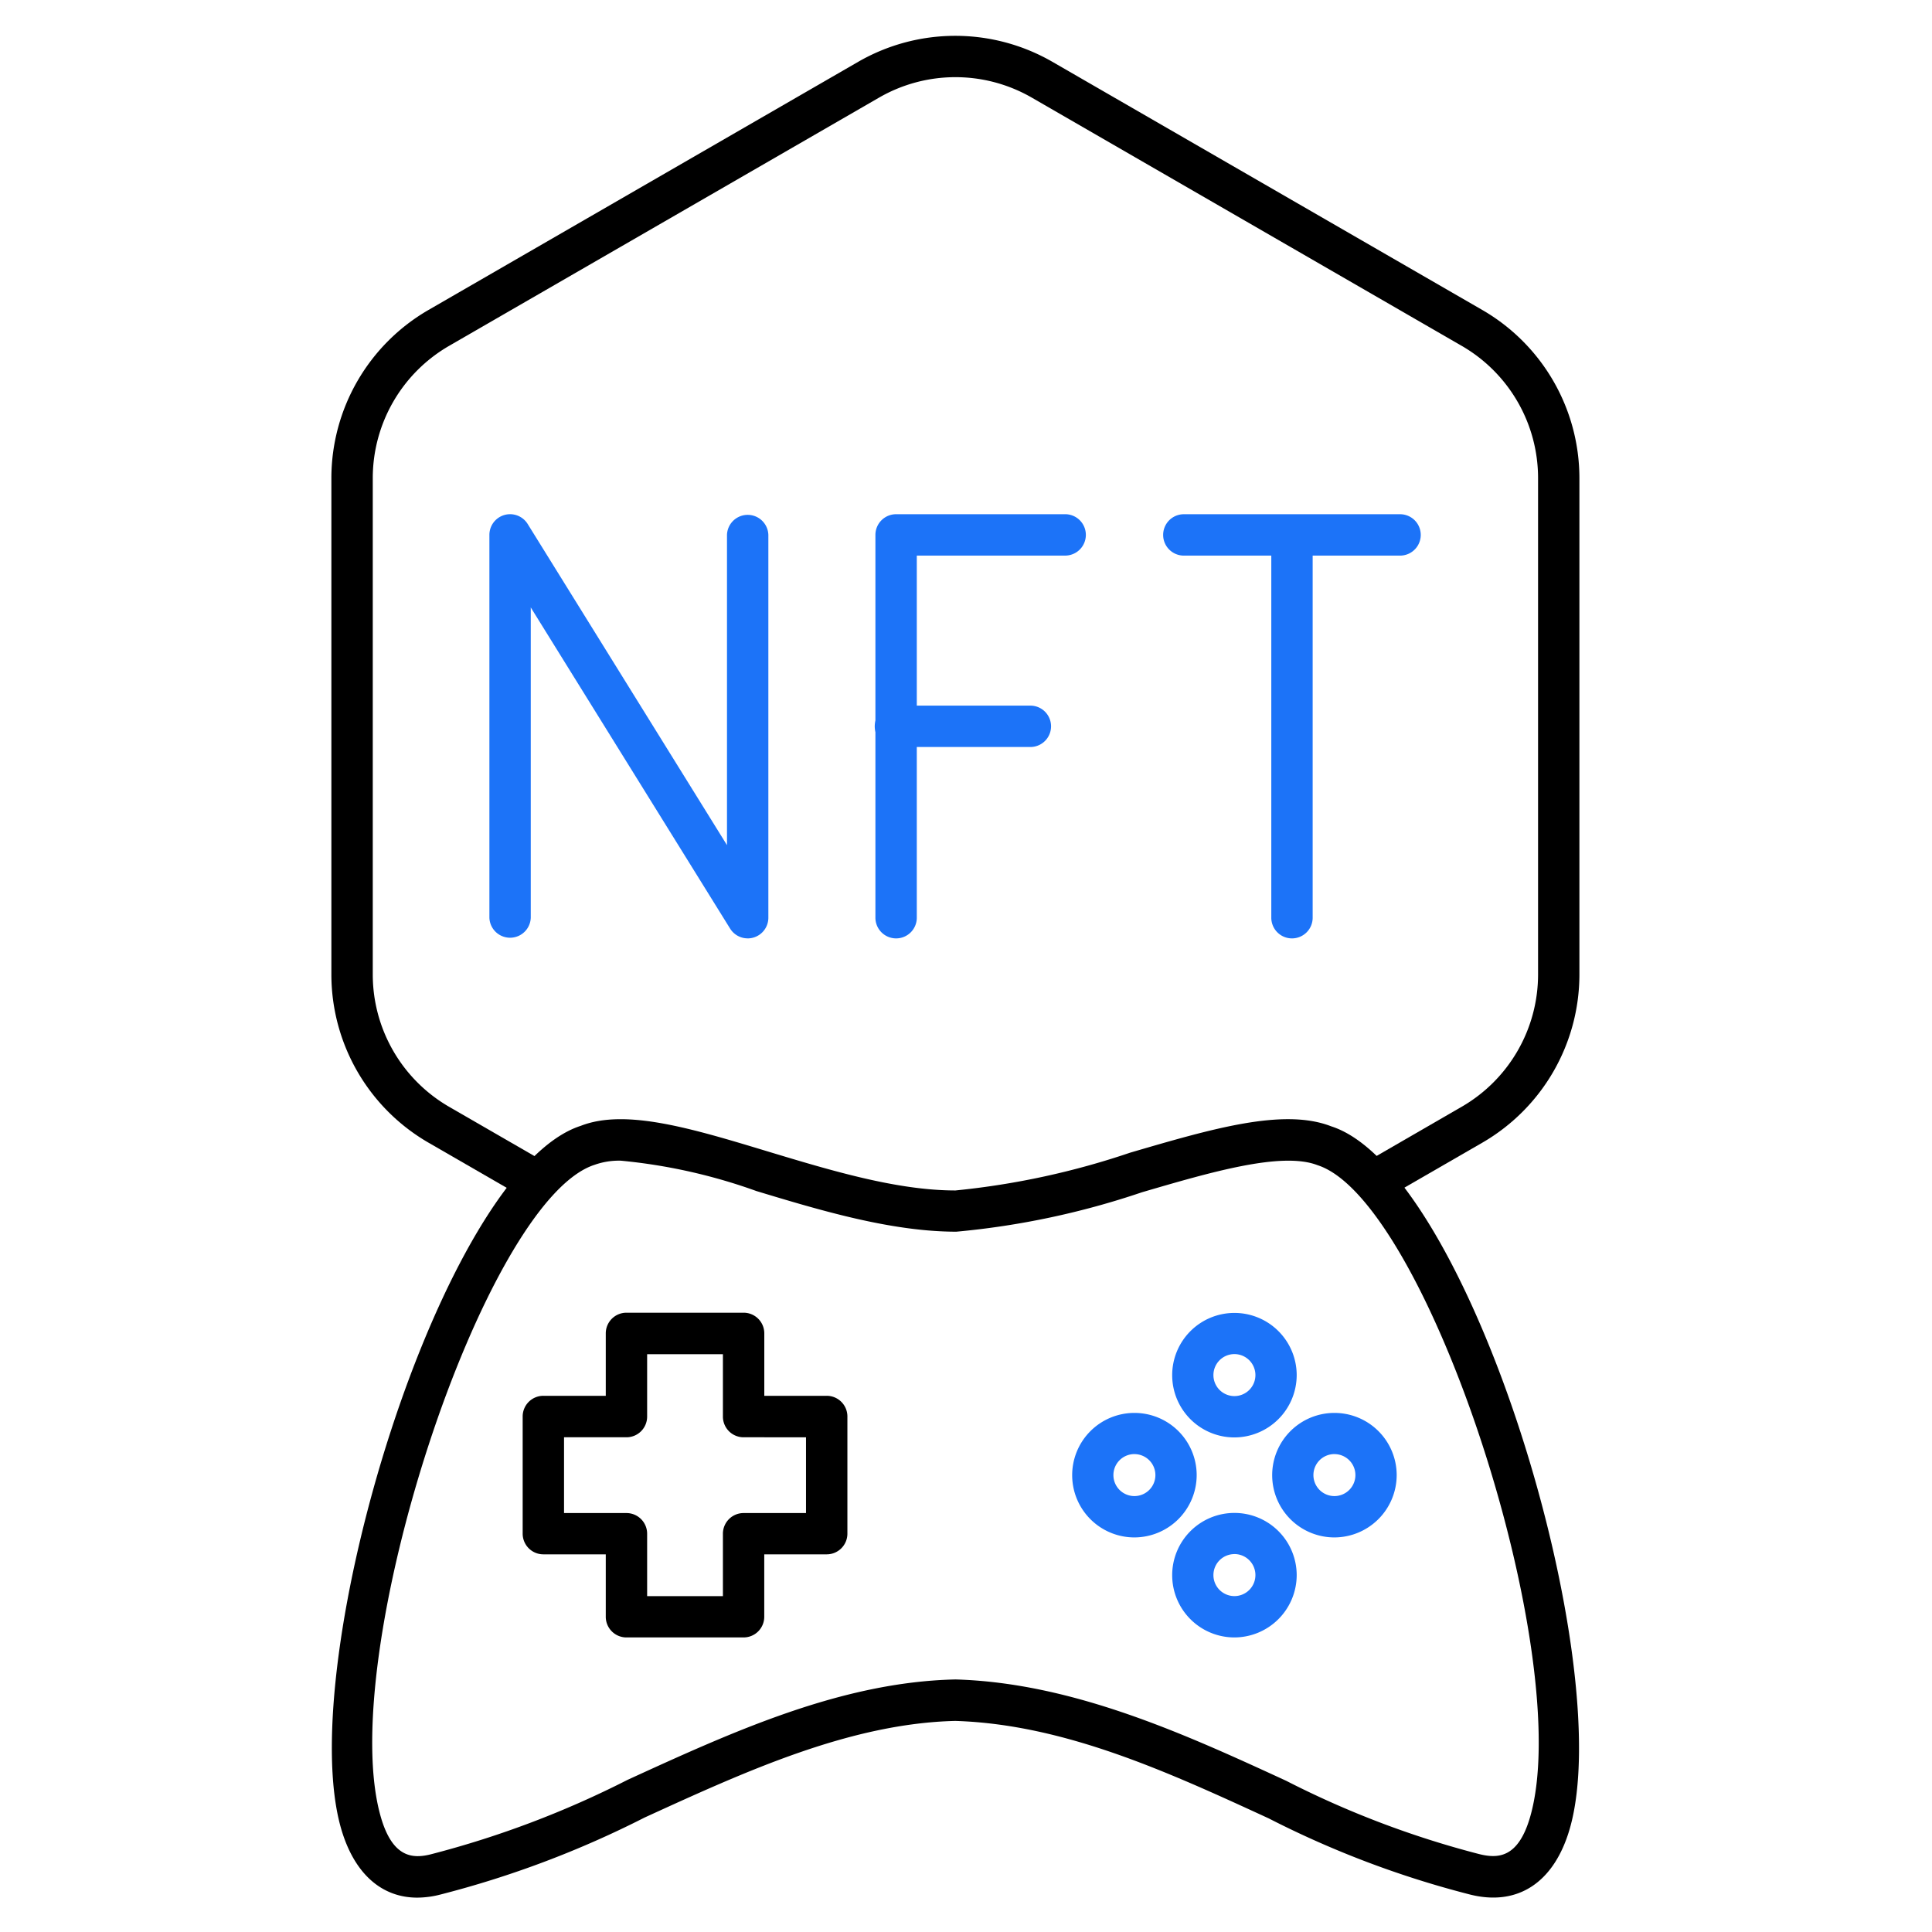
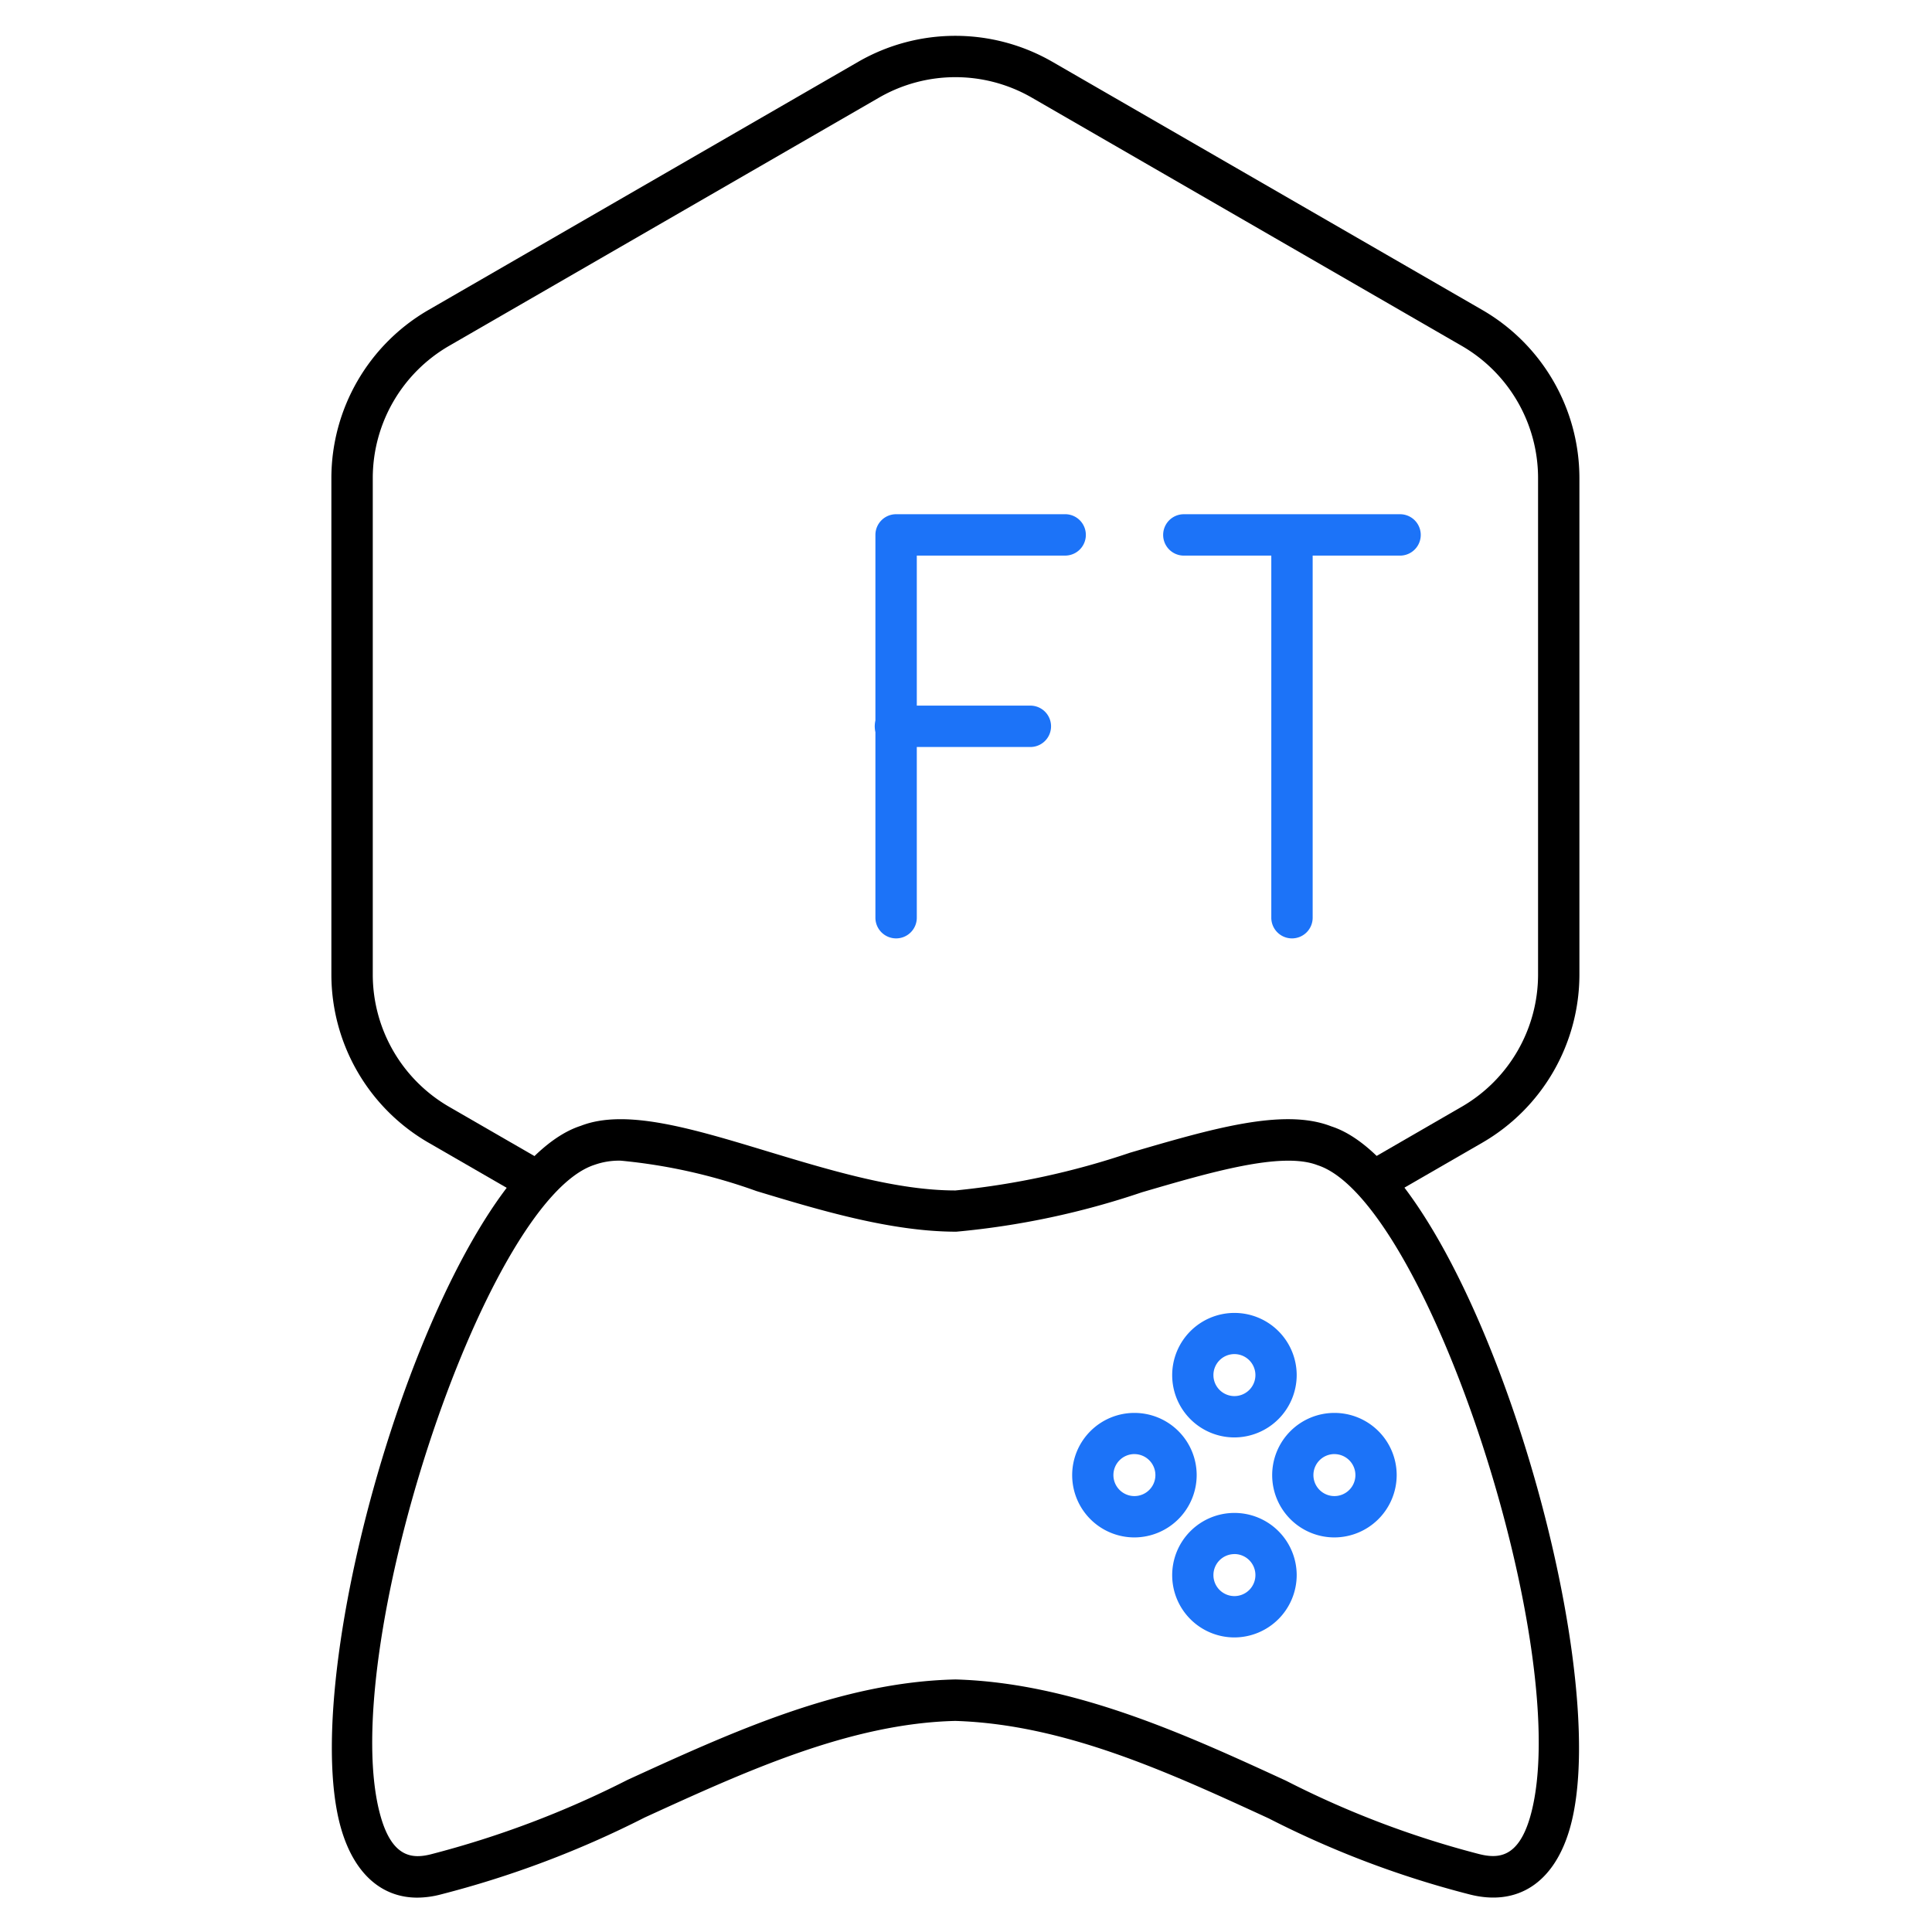
<svg xmlns="http://www.w3.org/2000/svg" width="90" height="90" viewBox="0 0 90 90">
  <defs>
    <clipPath id="clip-nft2">
      <rect width="90" height="90" />
    </clipPath>
  </defs>
  <g id="nft2" clip-path="url(#clip-nft2)">
-     <rect id="Rectangle_254" data-name="Rectangle 254" width="50" height="50" fill="none" />
    <g id="nft-game-13052" transform="translate(99.924 127.689)">
      <g id="Group_384" data-name="Group 384" transform="translate(-84.486 -126.02)">
        <path id="Path_172" data-name="Path 172" d="M45.587,182.949c-1.666,0-2.941-1.123-3.547-3.213-2.245-7.75,4.671-30.653,11.166-32.741,2.08-.812,5.16.118,8.728,1.2,2.948.89,6,1.811,8.723,1.811a36.531,36.531,0,0,0,8.138-1.76c3.836-1.122,7.15-2.093,9.368-1.227,6.439,2.068,13.355,24.97,11.111,32.721-.731,2.523-2.44,3.634-4.679,3.056a44.949,44.949,0,0,1-9.345-3.539c-4.679-2.154-9.516-4.381-14.6-4.54-4.9.118-9.764,2.347-14.471,4.5a46.183,46.183,0,0,1-9.514,3.588A4.345,4.345,0,0,1,45.587,182.949Zm9.485-34.33a3.4,3.4,0,0,0-1.221.191c-5.172,1.664-12.114,22.952-9.96,30.389.554,1.913,1.5,1.943,2.346,1.727a44.944,44.944,0,0,0,9.143-3.462c4.893-2.24,9.954-4.558,15.256-4.678h.05c5.483.164,10.736,2.583,15.37,4.716a43.763,43.763,0,0,0,8.97,3.411c.9.231,1.843.2,2.4-1.714,2.154-7.438-4.788-28.725-9.9-30.37-1.664-.647-4.976.324-8.182,1.262a37.567,37.567,0,0,1-8.644,1.836h0c-3.048,0-6.377-1.005-9.313-1.893A25.8,25.8,0,0,0,55.072,148.619Z" transform="translate(-41.587 -96.219)" />
        <path id="Path_173" data-name="Path 173" d="M158.274,178.706a2.9,2.9,0,1,1,2.9-2.905A2.909,2.909,0,0,1,158.274,178.706Zm0-3.882a.978.978,0,1,0,.977.977A.979.979,0,0,0,158.274,174.824Z" transform="translate(-116.207 -113.414)" fill="#1c73f8" />
        <path id="Path_174" data-name="Path 174" d="M158.274,205.784a2.9,2.9,0,1,1,2.9-2.905A2.909,2.909,0,0,1,158.274,205.784Zm0-3.882a.978.978,0,1,0,.977.977A.979.979,0,0,0,158.274,201.9Z" transform="translate(-116.207 -131.175)" fill="#1c73f8" />
        <path id="Path_175" data-name="Path 175" d="M144.735,192.245a2.9,2.9,0,1,1,2.9-2.905A2.909,2.909,0,0,1,144.735,192.245Zm0-3.882a.978.978,0,1,0,.977.977A.979.979,0,0,0,144.735,188.364Z" transform="translate(-107.327 -122.295)" fill="#1c73f8" />
        <path id="Path_176" data-name="Path 176" d="M171.813,192.245a2.9,2.9,0,1,1,2.9-2.905A2.909,2.909,0,0,1,171.813,192.245Zm0-3.882a.978.978,0,1,0,.977.977A.979.979,0,0,0,171.813,188.364Z" transform="translate(-125.088 -122.295)" fill="#1c73f8" />
-         <path id="Path_177" data-name="Path 177" d="M77.738,188.023H72.281a.963.963,0,0,1-.964-.964v-2.907H68.41a.963.963,0,0,1-.964-.964v-5.457a.963.963,0,0,1,.964-.964h2.907V173.86a.963.963,0,0,1,.964-.964h5.457a.963.963,0,0,1,.964.964v2.907h2.907a.963.963,0,0,1,.964.964v5.457a.963.963,0,0,1-.964.964H78.7v2.907A.963.963,0,0,1,77.738,188.023ZM73.244,186.1h3.53v-2.907a.963.963,0,0,1,.964-.964h2.907v-3.53H77.738a.963.963,0,0,1-.964-.964v-2.907h-3.53v2.907a.963.963,0,0,1-.964.964H69.373v3.53h2.907a.963.963,0,0,1,.964.964Z" transform="translate(-58.536 -113.414)" />
        <path id="Path_178" data-name="Path 178" d="M90.561,54.234,89.6,52.565,94.211,49.9a7.12,7.12,0,0,0,3.55-6.149V20.61a7.116,7.116,0,0,0-3.55-6.148L74.169,2.89a7.12,7.12,0,0,0-7.1,0L47.027,14.462a7.118,7.118,0,0,0-3.55,6.148V43.753a7.121,7.121,0,0,0,3.55,6.149l4.614,2.664-.964,1.669-4.614-2.664a9.054,9.054,0,0,1-4.514-7.818V20.61a9.053,9.053,0,0,1,4.514-7.818L66.1,1.221a9.056,9.056,0,0,1,9.027,0L95.174,12.793a9.052,9.052,0,0,1,4.513,7.818V43.754a9.056,9.056,0,0,1-4.513,7.818Z" transform="translate(-41.55 -0.016)" />
-         <path id="Path_179" data-name="Path 179" d="M74.972,84.543a.964.964,0,0,1-.819-.456L64.867,69.127V83.58a.964.964,0,0,1-1.927,0V65.747a.964.964,0,0,1,1.783-.508L74.008,80.2V65.747a.964.964,0,0,1,1.927,0V83.58a.963.963,0,0,1-.964.964Z" transform="translate(-55.58 -42.499)" fill="#1c73f8" />
        <path id="Path_180" data-name="Path 180" d="M116.169,84.545a.964.964,0,0,1-.964-.964V65.749a.964.964,0,0,1,.964-.964h7.906a.964.964,0,0,1,0,1.927h-6.942V83.582A.963.963,0,0,1,116.169,84.545Z" transform="translate(-89.863 -42.5)" fill="#1c73f8" />
        <path id="Path_181" data-name="Path 181" d="M122.454,92.628h-6.285a.964.964,0,1,1,0-1.927h6.285a.964.964,0,0,1,0,1.927Z" transform="translate(-89.863 -59.499)" fill="#1c73f8" />
        <path id="Path_182" data-name="Path 182" d="M165.173,66.713H155.038a.964.964,0,0,1,0-1.927h10.134a.964.964,0,0,1,0,1.927Z" transform="translate(-115.359 -42.5)" fill="#1c73f8" />
        <path id="Path_183" data-name="Path 183" d="M169.768,84.545a.963.963,0,0,1-.964-.964V65.749a.964.964,0,0,1,1.927,0V83.582A.963.963,0,0,1,169.768,84.545Z" transform="translate(-125.02 -42.5)" fill="#1c73f8" />
      </g>
    </g>
  </g>
</svg>